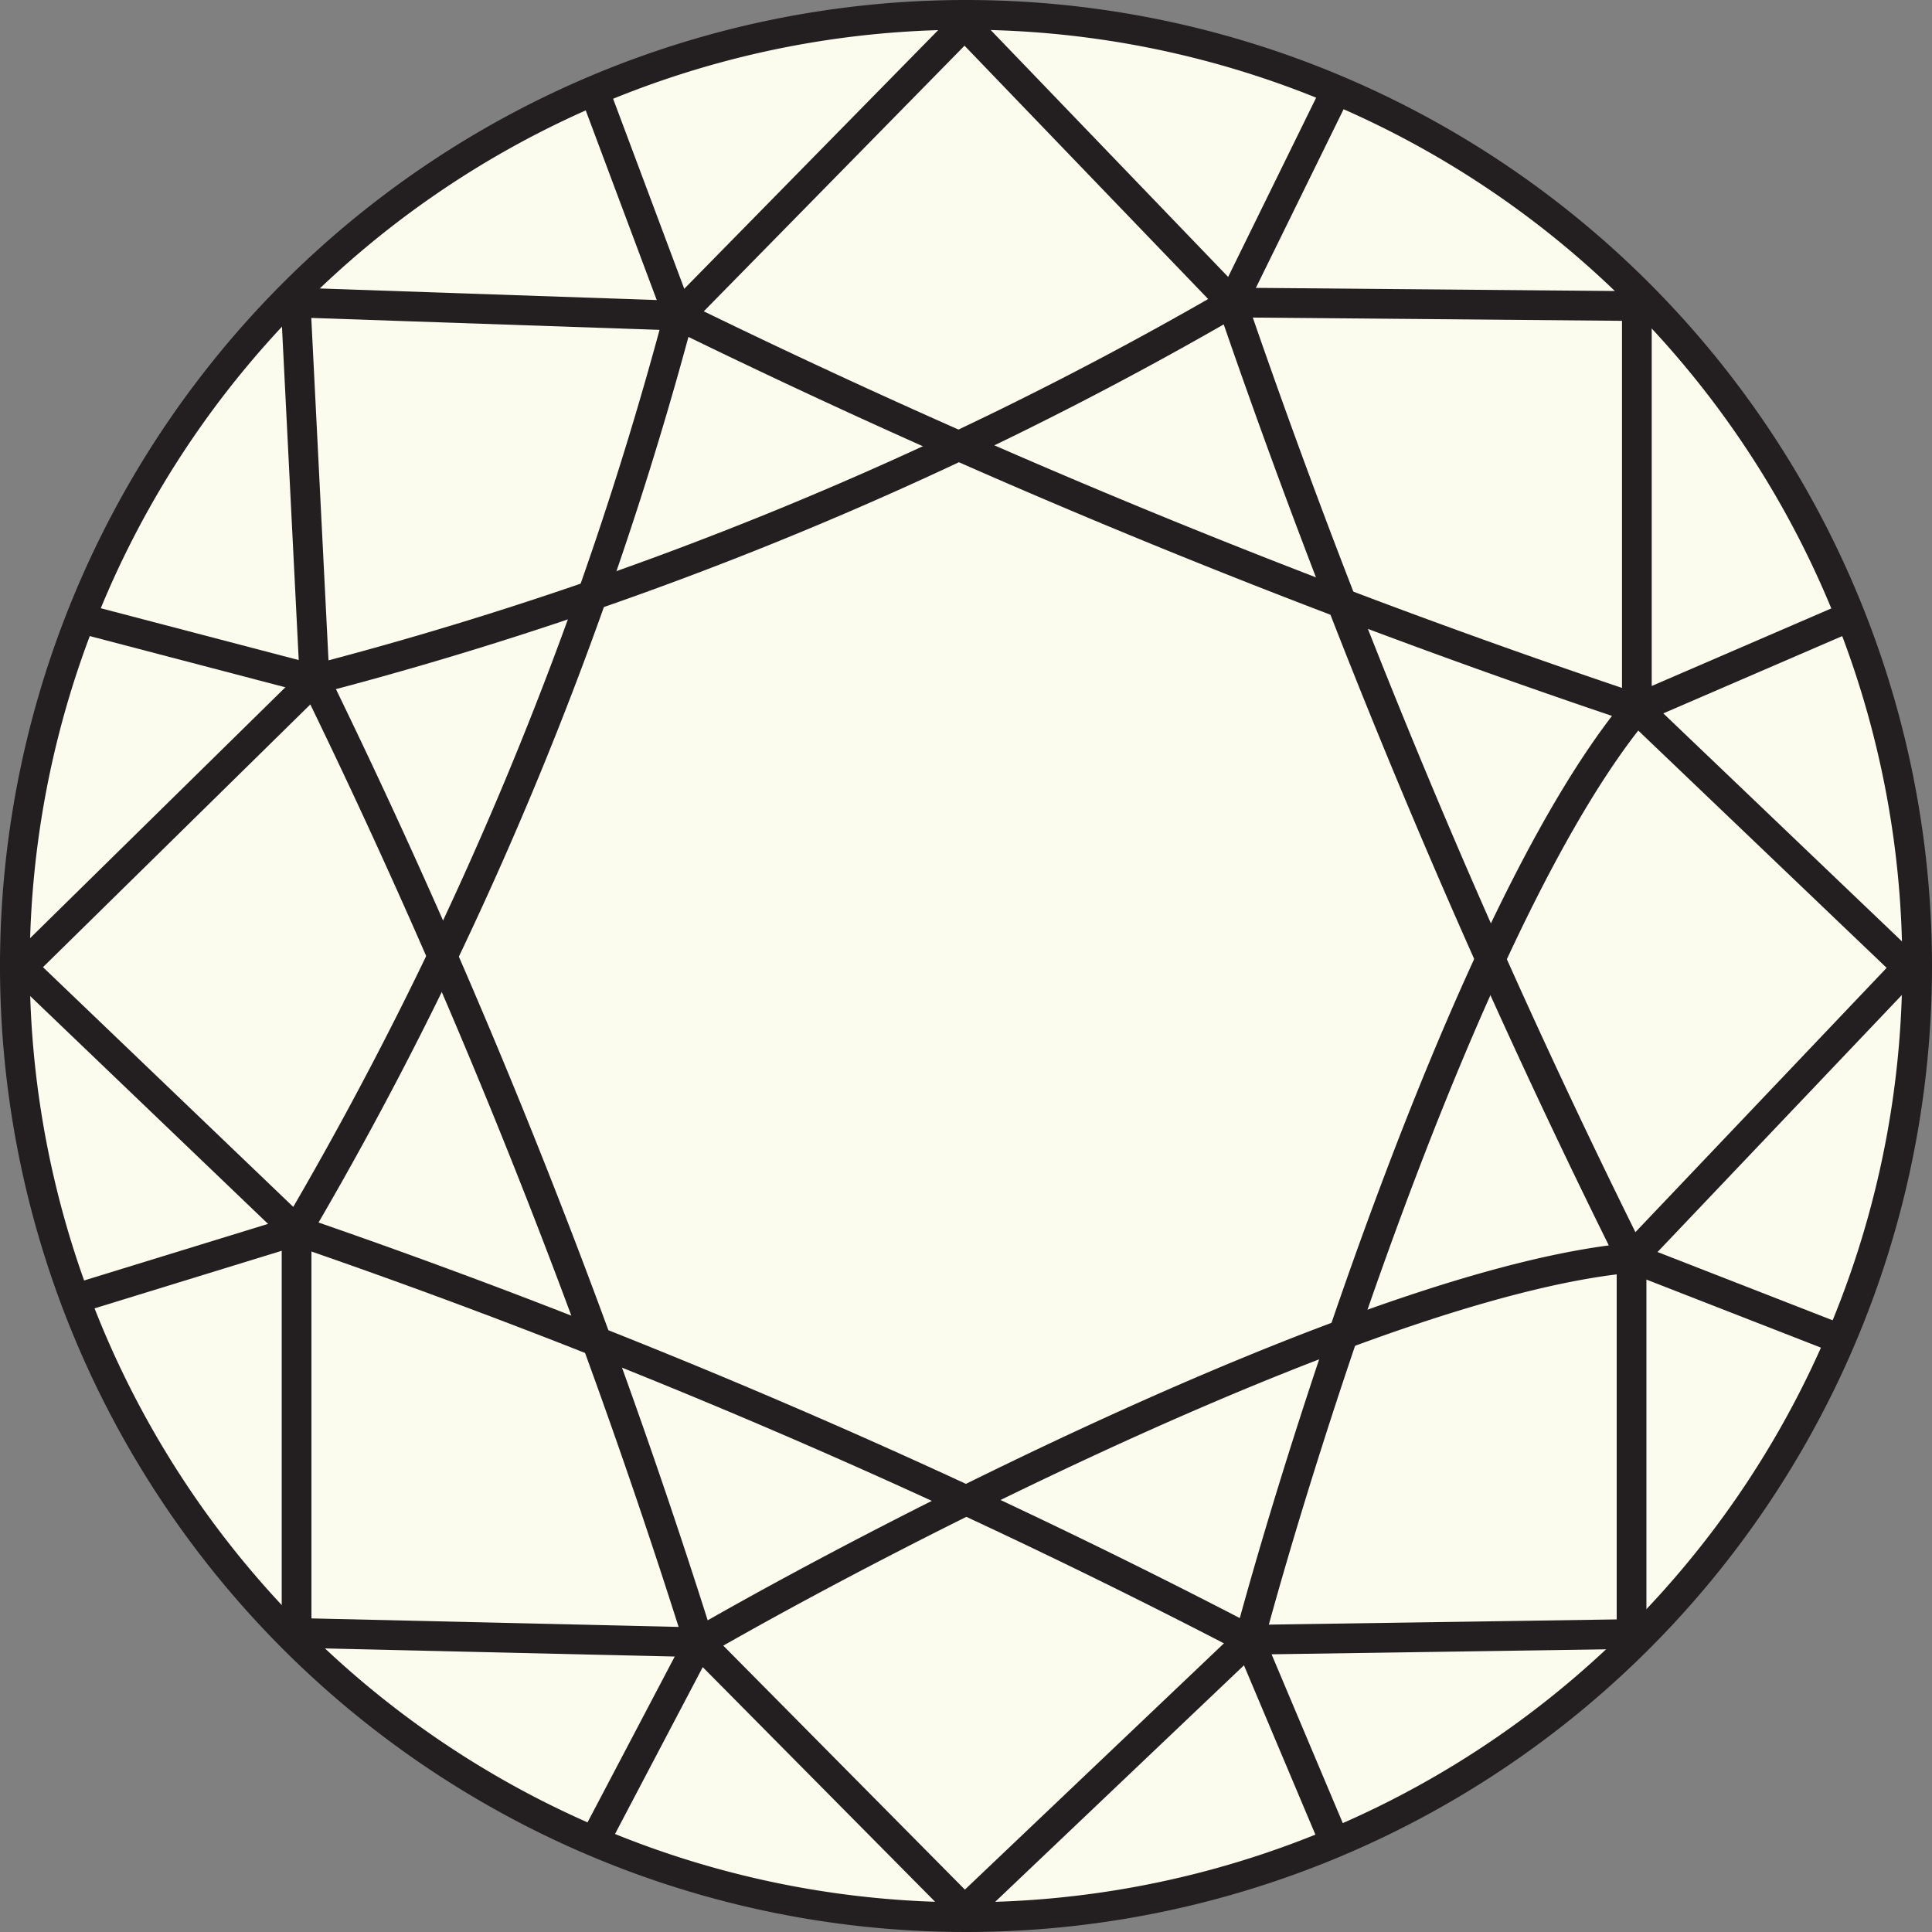
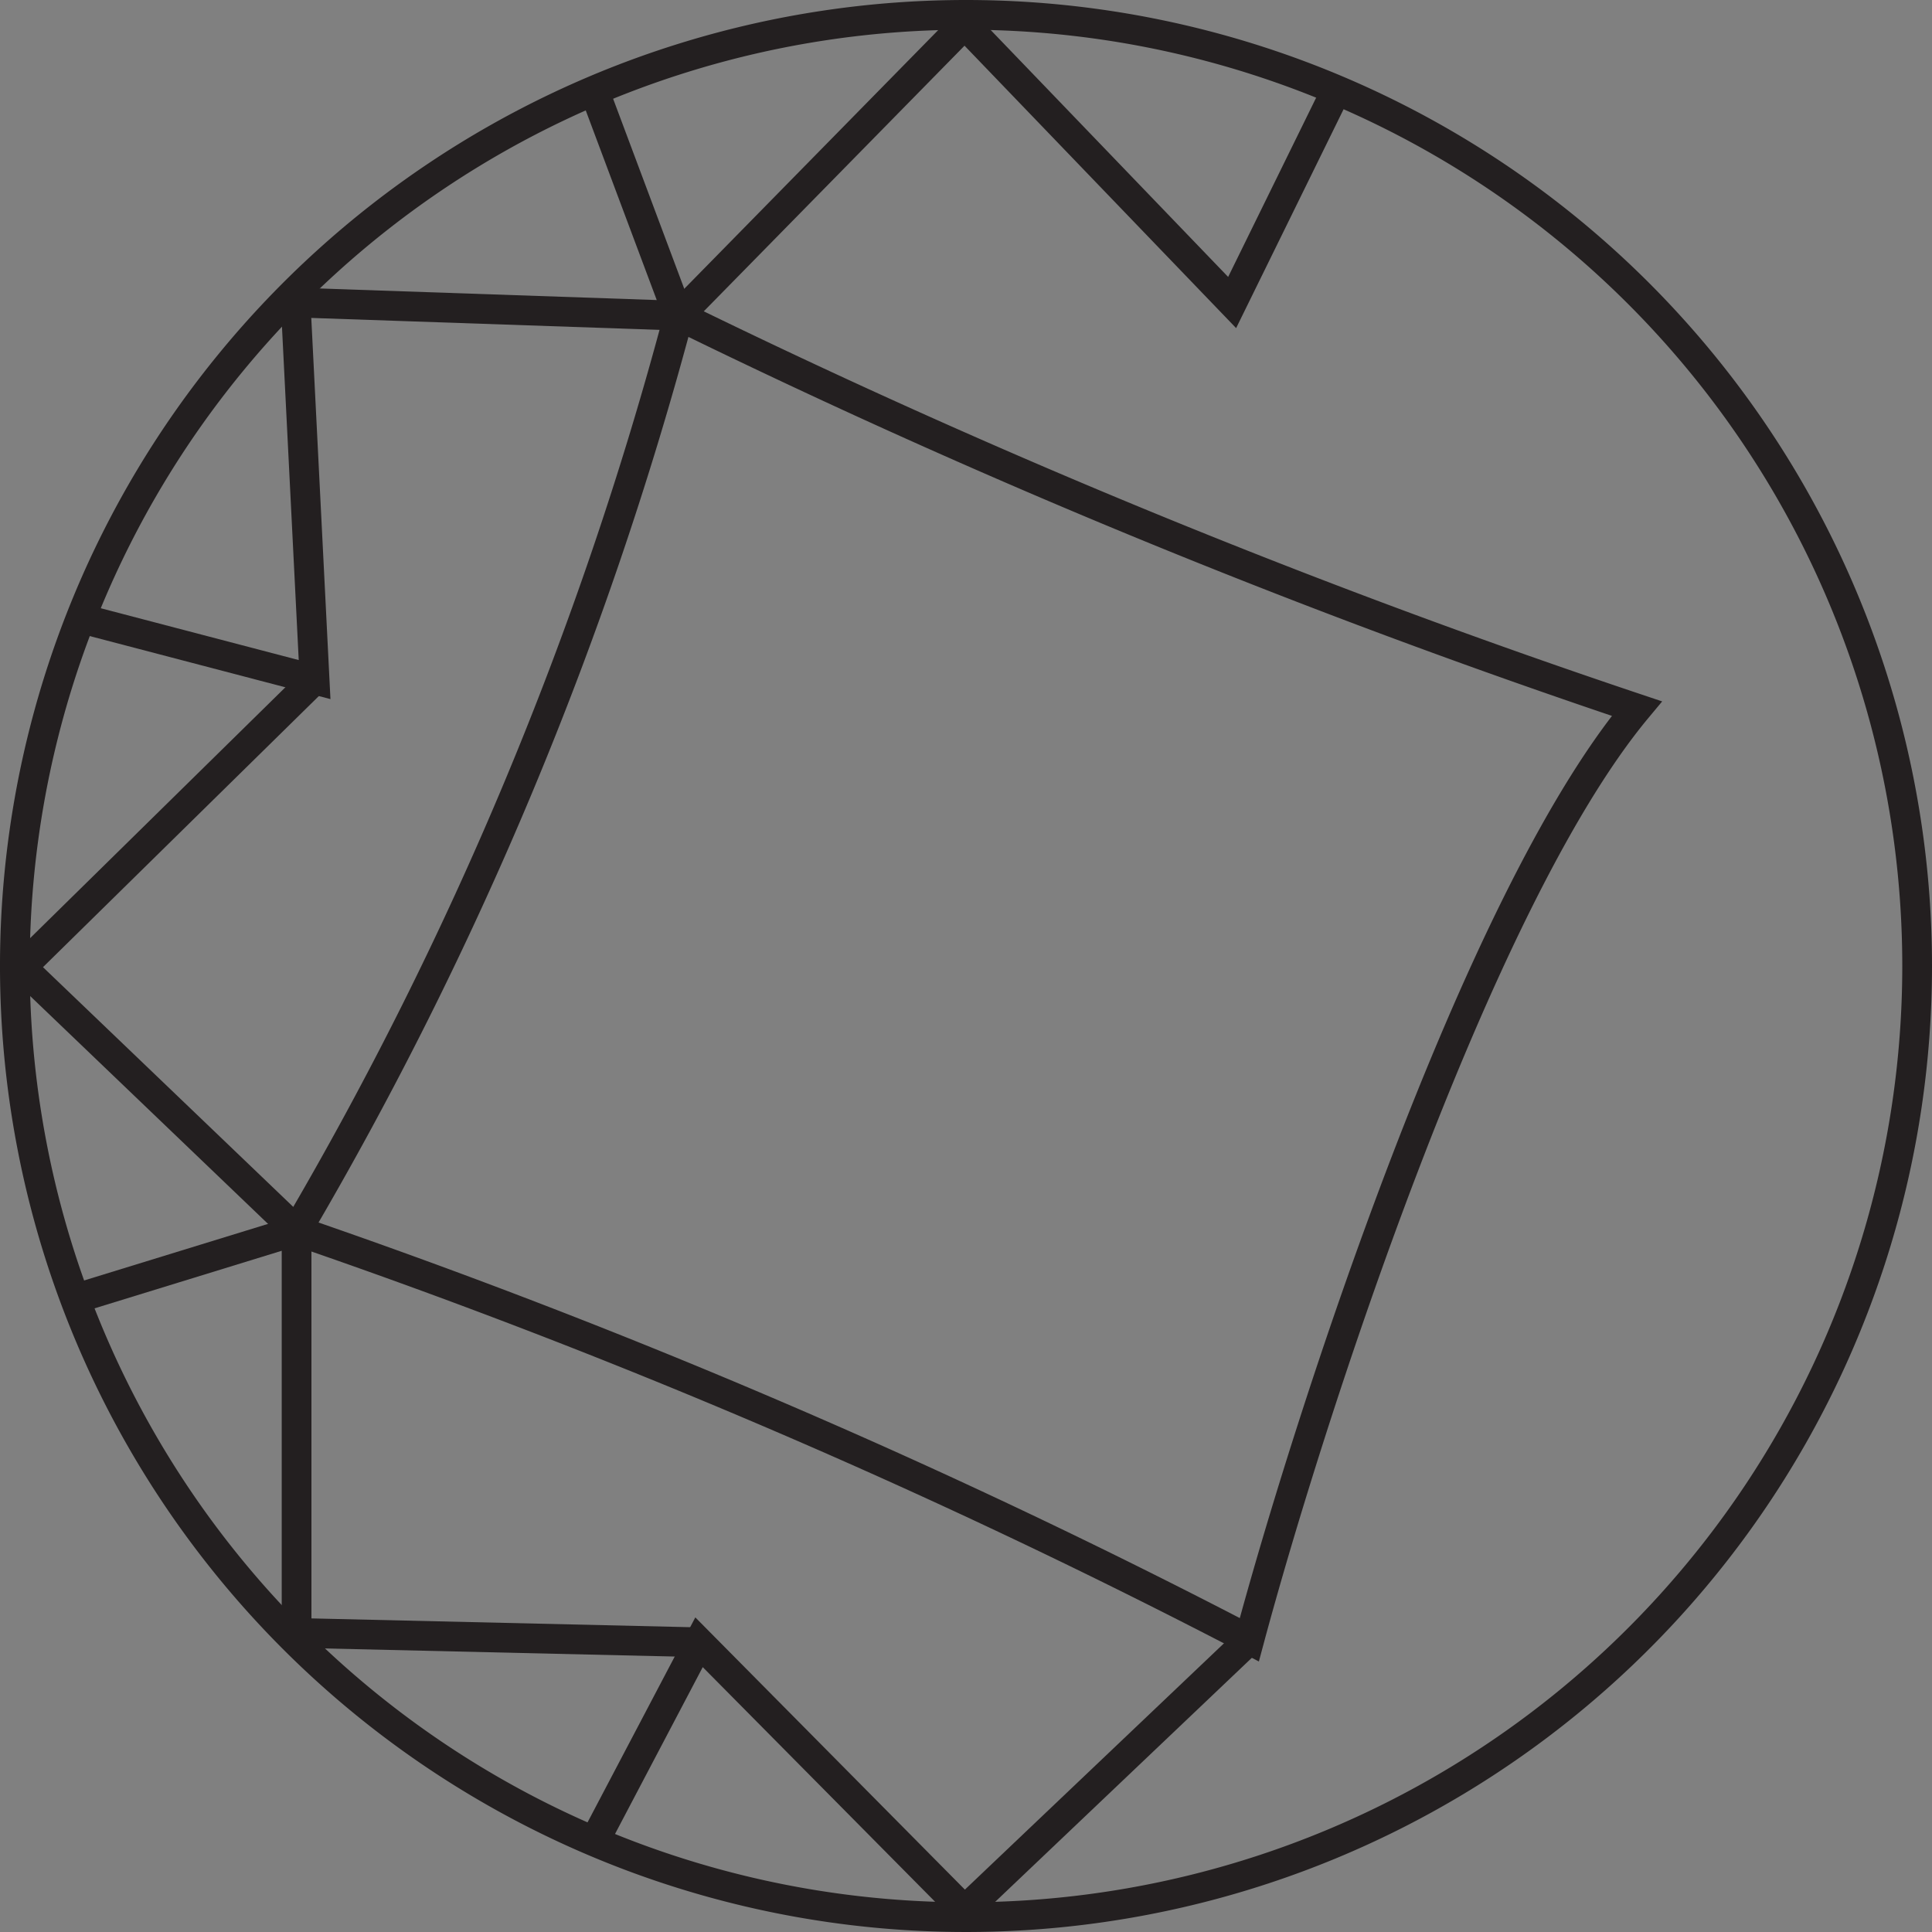
<svg xmlns="http://www.w3.org/2000/svg" width="32.5" height="32.5" viewBox="0 0 32.5 32.5">
  <rect x="0" y="0" width="32.5" height="32.5" fill="#808080" stroke="none" />
  <g id="N" transform="translate(0 0)">
-     <path id="Fill_1" data-name="Fill 1" d="M32,16A16,16,0,1,1,16,0,16,16,0,0,1,32,16" transform="translate(0.25 0.25)" fill="#fbfbee" />
-     <path id="Stroke_3" data-name="Stroke 3" d="M32,16A16,16,0,1,1,16,0,16,16,0,0,1,32,16Z" transform="translate(0.25 0.25)" fill="none" stroke="#231f20" stroke-miterlimit="10" stroke-width="0.5" />
+     <path id="Stroke_3" data-name="Stroke 3" d="M32,16A16,16,0,1,1,16,0,16,16,0,0,1,32,16" transform="translate(0.25 0.25)" fill="none" stroke="#231f20" stroke-miterlimit="10" stroke-width="0.5" />
    <path id="Stroke_5" data-name="Stroke 5" d="M22.546,6.61A132.327,132.327,0,0,1,6.429,0,61.621,61.621,0,0,1,0,15.392a117.12,117.12,0,0,1,16.027,6.882C17.023,18.562,19.83,9.87,22.546,6.61Z" transform="translate(4.989 5.31)" fill="none" stroke="#231f20" stroke-miterlimit="10" stroke-width="0.5" />
-     <path id="Stroke_7" data-name="Stroke 7" d="M22.153,16.07A132.3,132.3,0,0,1,15.43,0,61.7,61.7,0,0,1,0,6.339a116.917,116.917,0,0,1,6.467,16.2C9.8,20.616,17.927,16.454,22.153,16.07Z" transform="translate(5.293 5.089)" fill="none" stroke="#231f20" stroke-miterlimit="10" stroke-width="0.5" />
    <path id="Stroke_9" data-name="Stroke 9" d="M0,8.773l3.819,1L3.5,3.43l6.44.221L8.573,0" transform="translate(1.473 1.659)" fill="none" stroke="#231f20" stroke-miterlimit="10" stroke-width="0.5" />
    <path id="Stroke_11" data-name="Stroke 11" d="M0,4.9,4.81,0l4.5,4.679,1.684-3.43" transform="translate(11.417 0.41)" fill="none" stroke="#231f20" stroke-miterlimit="10" stroke-width="0.5" />
-     <path id="Stroke_13" data-name="Stroke 13" d="M0,0,6.812.06V6.831l3.445-1.488" transform="translate(20.723 5.089)" fill="none" stroke="#231f20" stroke-miterlimit="10" stroke-width="0.5" />
-     <path id="Stroke_15" data-name="Stroke 15" d="M.089,0,4.645,4.353,0,9.239l3.385,1.32" transform="translate(27.445 11.92)" fill="none" stroke="#231f20" stroke-miterlimit="10" stroke-width="0.5" />
-     <path id="Stroke_17" data-name="Stroke 17" d="M6.43,0V6.329L0,6.425l1.392,3.3" transform="translate(21.016 21.159)" fill="none" stroke="#231f20" stroke-miterlimit="10" stroke-width="0.5" />
    <path id="Stroke_19" data-name="Stroke 19" d="M10.969,0,6.18,4.553,1.713.042,0,3.3" transform="translate(10.046 27.584)" fill="none" stroke="#231f20" stroke-miterlimit="10" stroke-width="0.5" />
    <path id="Stroke_21" data-name="Stroke 21" d="M10.4,6.924,3.628,6.767V0L0,1.116" transform="translate(1.361 20.702)" fill="none" stroke="#231f20" stroke-miterlimit="10" stroke-width="0.5" />
    <path id="Stroke_23" data-name="Stroke 23" d="M4.625,9.274,0,4.844,4.929,0" transform="translate(0.364 11.428)" fill="none" stroke="#231f20" stroke-miterlimit="10" stroke-width="0.5" />
  </g>
</svg>